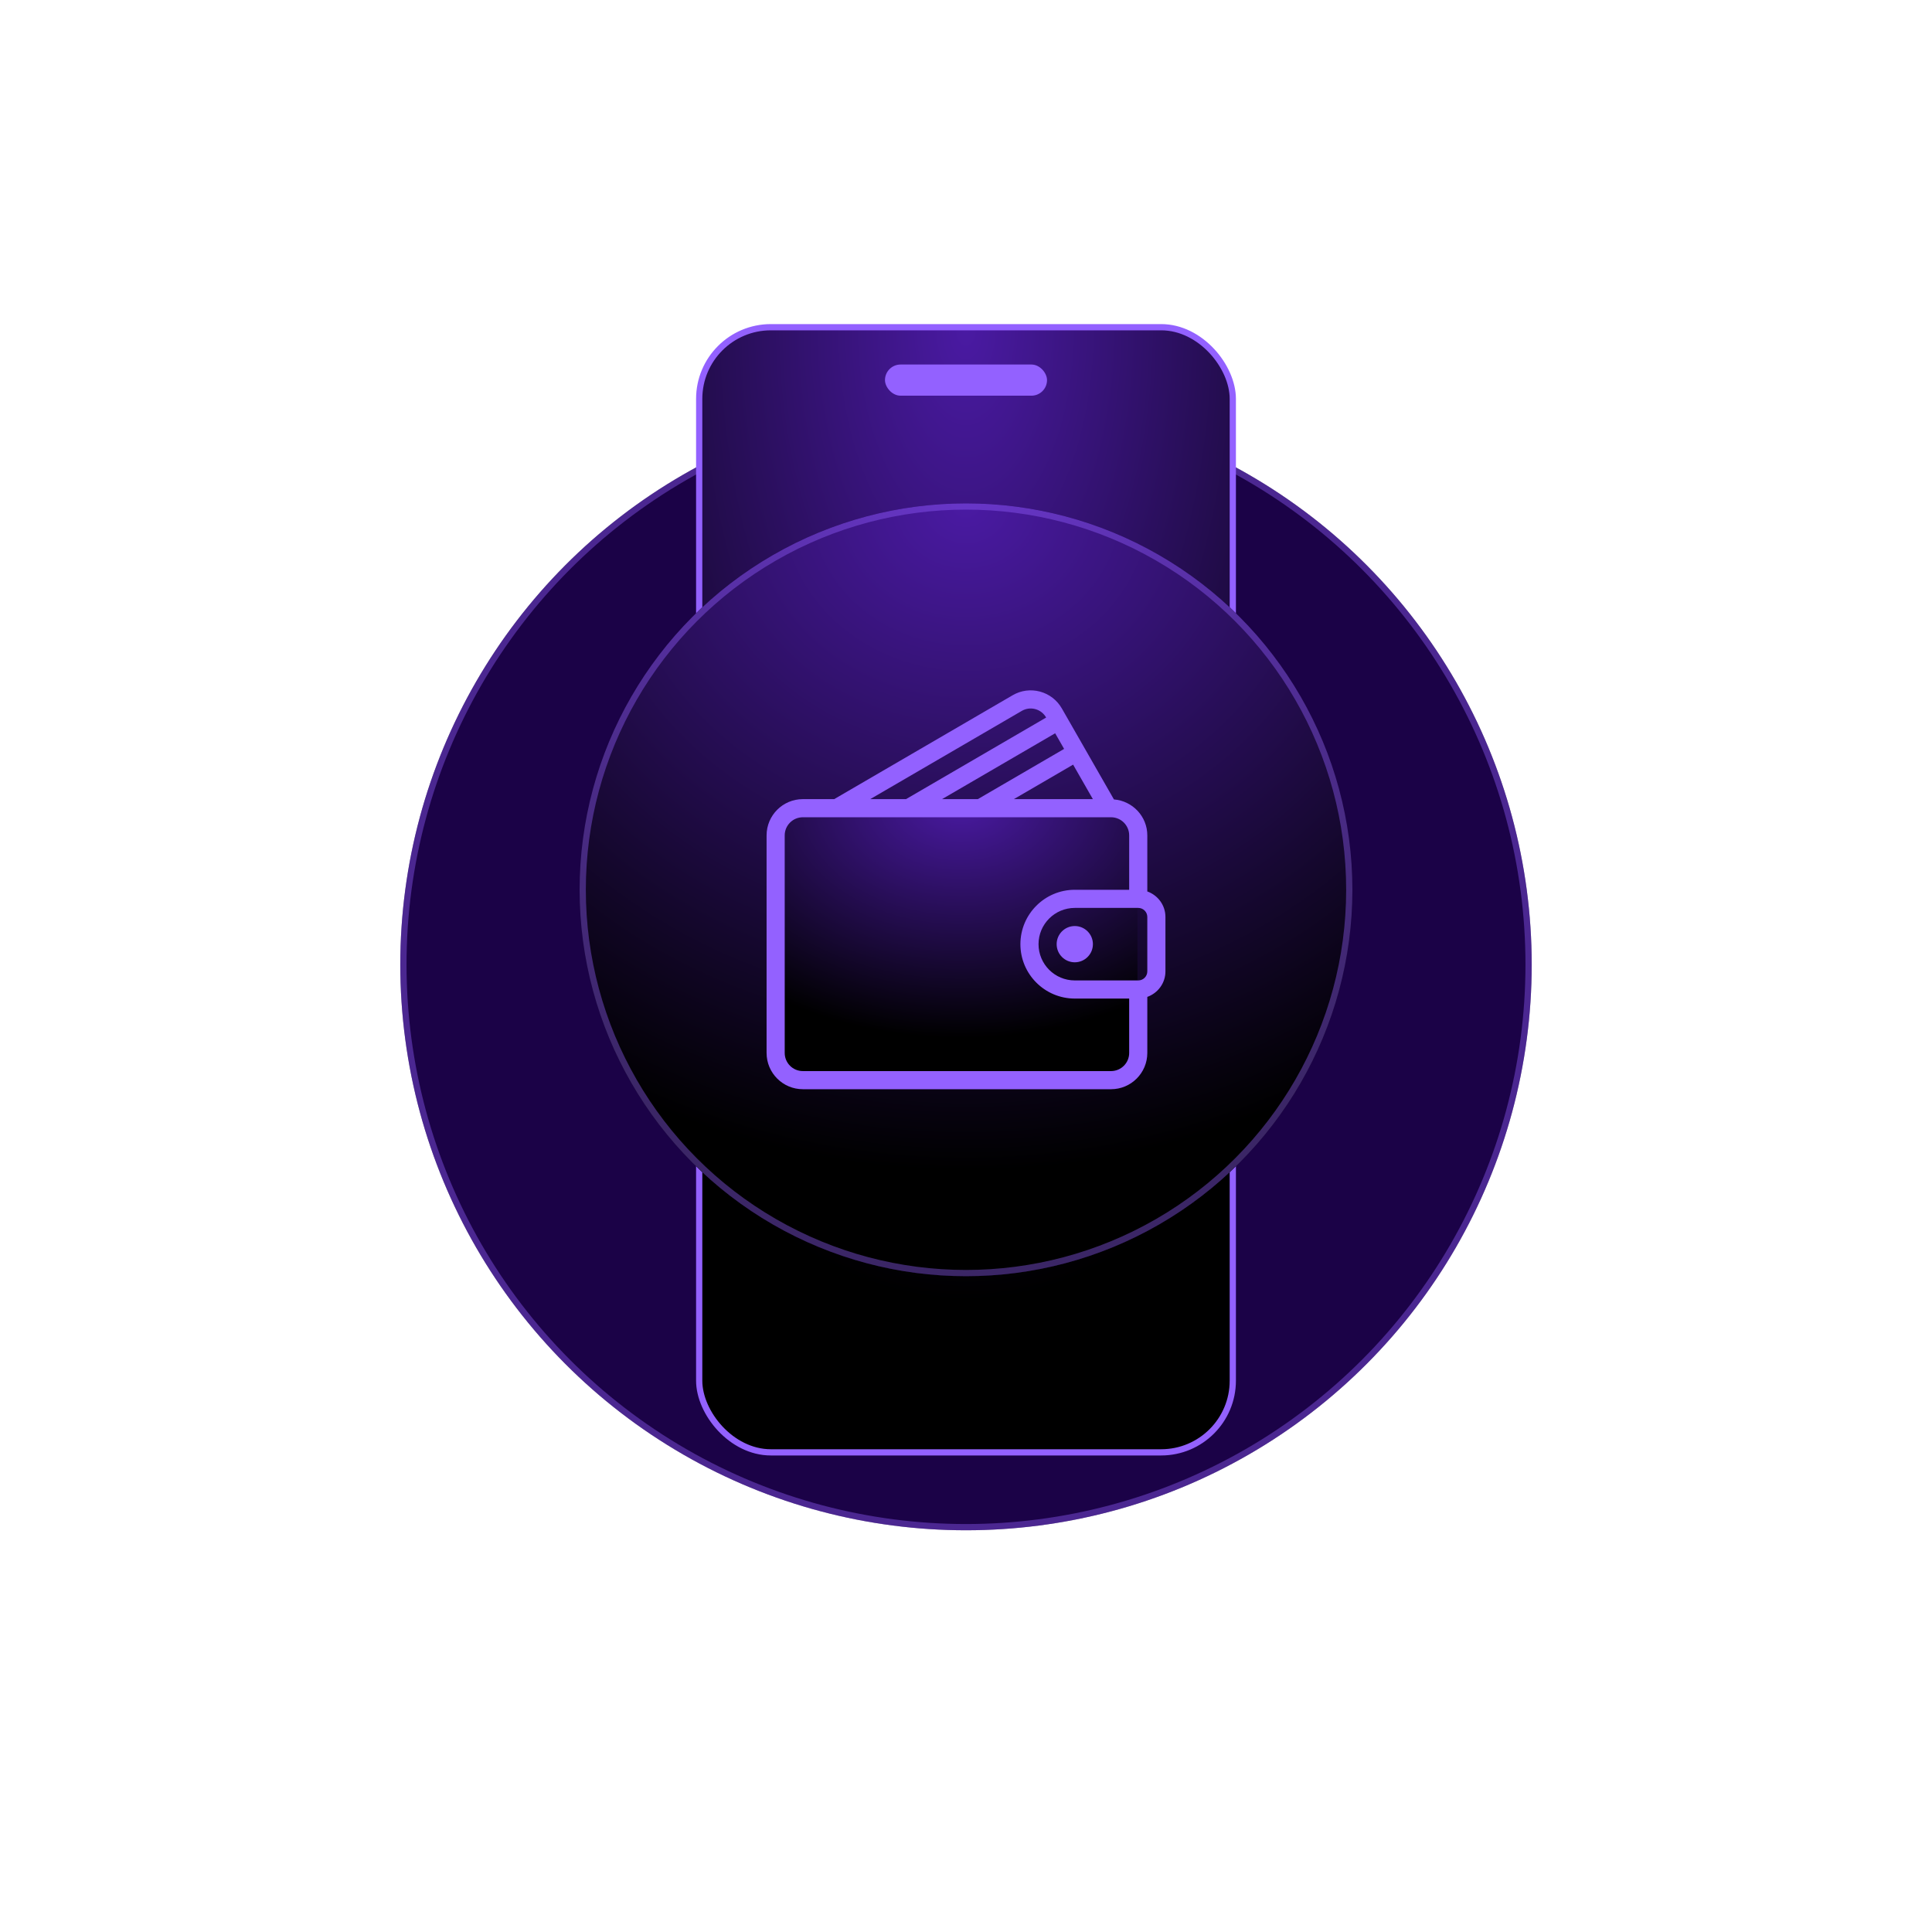
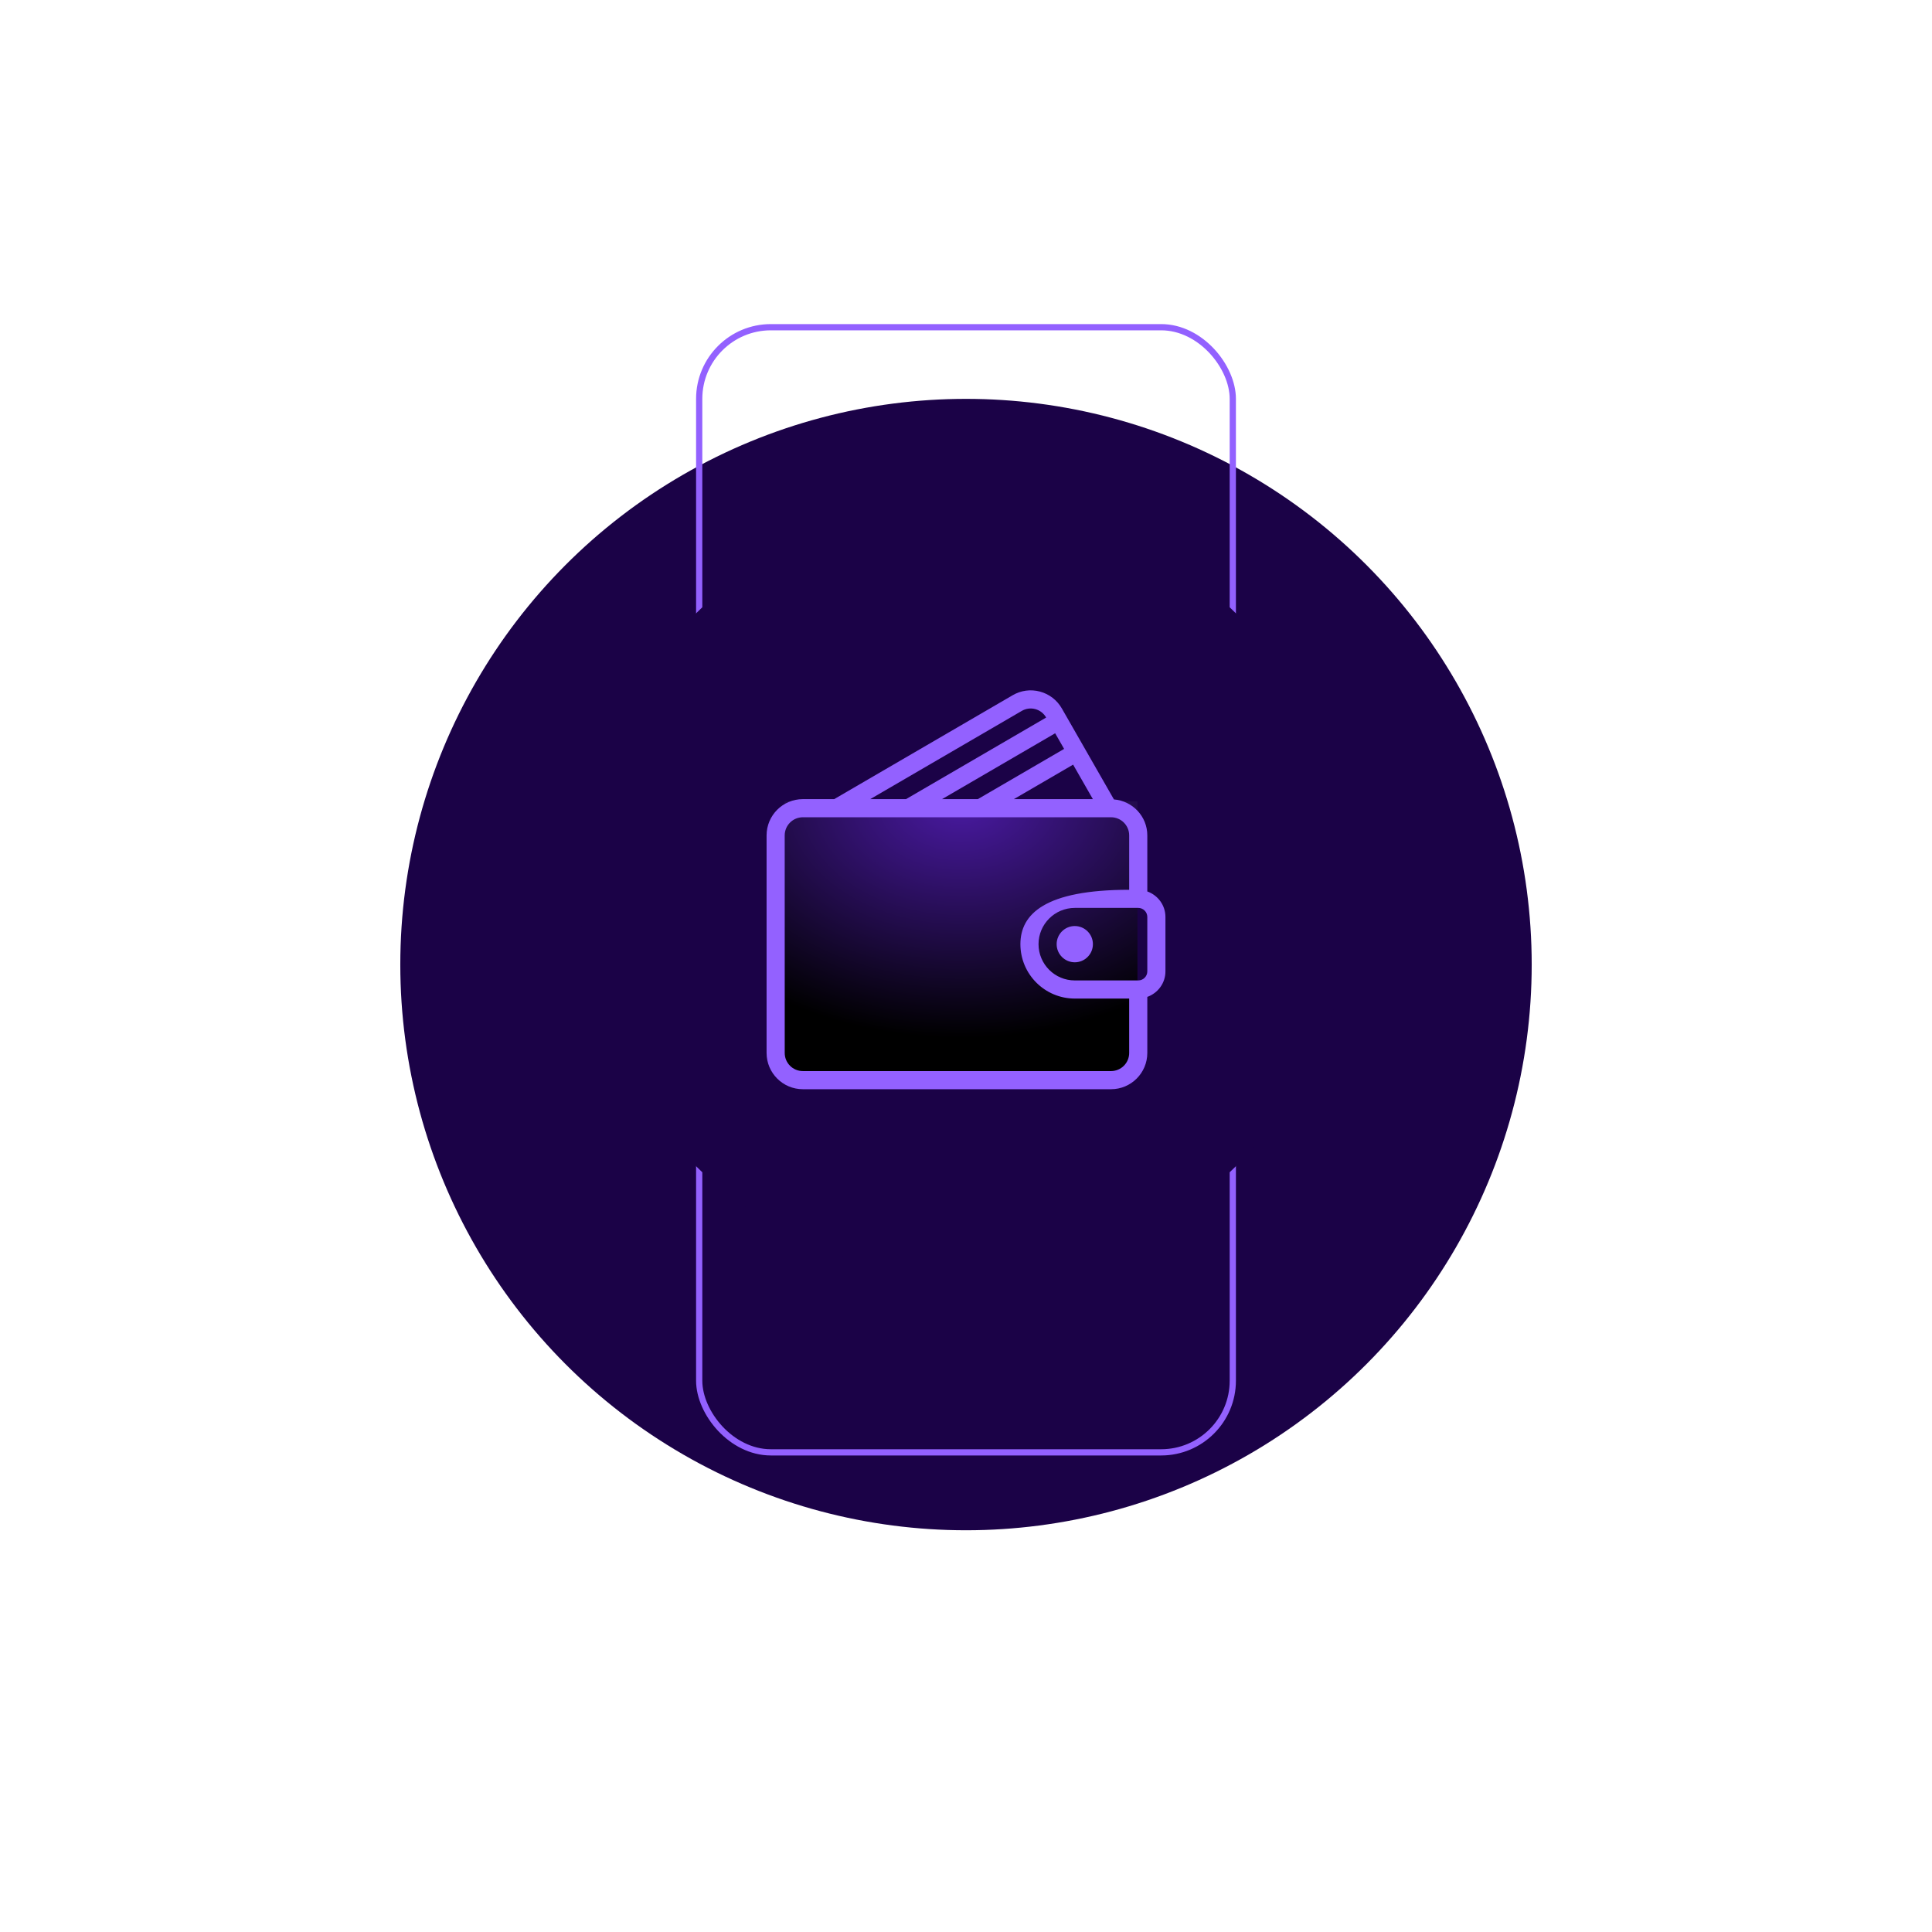
<svg xmlns="http://www.w3.org/2000/svg" width="310" height="310" viewBox="0 0 310 310" fill="none">
  <g filter="url(#filter0_d_3899_248)">
    <circle cx="155" cy="142.77" r="90.77" fill="#1B0247" />
-     <circle cx="155" cy="142.77" r="90.27" stroke="#9361FF" stroke-opacity="0.4" />
  </g>
-   <rect x="112.19" y="52.502" width="85.62" height="180.536" rx="11.5" fill="url(#paint0_radial_3899_248)" />
  <rect x="112.19" y="52.502" width="85.62" height="180.536" rx="11.5" stroke="#9361FF" />
-   <rect x="142" y="58.49" width="26" height="5" rx="2.5" fill="#9361FF" />
  <circle cx="155" cy="142.77" r="62" fill="#1B0247" />
-   <circle cx="155" cy="142.77" r="62" fill="url(#paint1_radial_3899_248)" />
-   <circle cx="155" cy="142.77" r="61.5" stroke="#9361FF" stroke-opacity="0.4" />
  <g clip-path="url(#clip0_3899_248)">
    <rect x="125.885" y="128.577" width="56.621" height="43.903" fill="url(#paint2_radial_3899_248)" />
-     <path d="M184.092 143.038V134.043C184.092 130.993 181.726 128.513 178.737 128.272L170.383 113.681C169.609 112.332 168.359 111.368 166.864 110.967C165.375 110.569 163.818 110.778 162.486 111.554L133.85 128.225H128.82C125.611 128.225 123.002 130.834 123.002 134.043V168.952C123.002 172.161 125.611 174.77 128.82 174.77H178.274C181.483 174.77 184.092 172.161 184.092 168.952V159.957C185.781 159.354 187.001 157.755 187.001 155.861V147.134C187.001 145.24 185.781 143.641 184.092 143.038ZM175.357 128.225H162.679L172.187 122.689L175.357 128.225ZM170.742 120.165L156.897 128.225H151.155L169.306 117.657L170.742 120.165ZM163.95 114.068C164.608 113.683 165.376 113.581 166.111 113.777C166.854 113.975 167.473 114.456 167.858 115.127L167.861 115.133L145.374 128.225H139.631L163.95 114.068ZM181.183 168.952C181.183 170.555 179.877 171.861 178.274 171.861H128.82C127.216 171.861 125.911 170.555 125.911 168.952V134.043C125.911 132.44 127.216 131.134 128.82 131.134H178.274C179.877 131.134 181.183 132.44 181.183 134.043V142.77H172.456C167.643 142.77 163.729 146.685 163.729 151.498C163.729 156.31 167.643 160.225 172.456 160.225H181.183V168.952ZM184.092 155.861C184.092 156.664 183.44 157.316 182.637 157.316H172.456C169.247 157.316 166.638 154.706 166.638 151.498C166.638 148.289 169.247 145.679 172.456 145.679H182.637C183.44 145.679 184.092 146.331 184.092 147.134V155.861Z" fill="#9361FF" />
+     <path d="M184.092 143.038V134.043C184.092 130.993 181.726 128.513 178.737 128.272L170.383 113.681C169.609 112.332 168.359 111.368 166.864 110.967C165.375 110.569 163.818 110.778 162.486 111.554L133.85 128.225H128.82C125.611 128.225 123.002 130.834 123.002 134.043V168.952C123.002 172.161 125.611 174.77 128.82 174.77H178.274C181.483 174.77 184.092 172.161 184.092 168.952V159.957C185.781 159.354 187.001 157.755 187.001 155.861V147.134C187.001 145.24 185.781 143.641 184.092 143.038ZM175.357 128.225H162.679L172.187 122.689L175.357 128.225ZM170.742 120.165L156.897 128.225H151.155L169.306 117.657L170.742 120.165ZM163.95 114.068C164.608 113.683 165.376 113.581 166.111 113.777C166.854 113.975 167.473 114.456 167.858 115.127L167.861 115.133L145.374 128.225H139.631L163.95 114.068ZM181.183 168.952C181.183 170.555 179.877 171.861 178.274 171.861H128.82C127.216 171.861 125.911 170.555 125.911 168.952V134.043C125.911 132.44 127.216 131.134 128.82 131.134H178.274C179.877 131.134 181.183 132.44 181.183 134.043V142.77C167.643 142.77 163.729 146.685 163.729 151.498C163.729 156.31 167.643 160.225 172.456 160.225H181.183V168.952ZM184.092 155.861C184.092 156.664 183.44 157.316 182.637 157.316H172.456C169.247 157.316 166.638 154.706 166.638 151.498C166.638 148.289 169.247 145.679 172.456 145.679H182.637C183.44 145.679 184.092 146.331 184.092 147.134V155.861Z" fill="#9361FF" />
    <path d="M172.454 148.588C170.851 148.588 169.545 149.894 169.545 151.497C169.545 153.101 170.851 154.406 172.454 154.406C174.058 154.406 175.363 153.101 175.363 151.497C175.364 149.894 174.058 148.588 172.454 148.588Z" fill="#9361FF" />
  </g>
  <defs>
    <filter id="filter0_d_3899_248" x="0.23" y="0" width="309.54" height="309.54" filterUnits="userSpaceOnUse" color-interpolation-filters="sRGB">
      <feFlood flood-opacity="0" result="BackgroundImageFix" />
      <feColorMatrix in="SourceAlpha" type="matrix" values="0 0 0 0 0 0 0 0 0 0 0 0 0 0 0 0 0 0 127 0" result="hardAlpha" />
      <feOffset dy="12" />
      <feGaussianBlur stdDeviation="32" />
      <feComposite in2="hardAlpha" operator="out" />
      <feColorMatrix type="matrix" values="0 0 0 0 0.407 0 0 0 0 0.228 0 0 0 0 0.74 0 0 0 1 0" />
      <feBlend mode="normal" in2="BackgroundImageFix" result="effect1_dropShadow_3899_248" />
      <feBlend mode="normal" in="SourceGraphic" in2="effect1_dropShadow_3899_248" result="shape" />
    </filter>
    <radialGradient id="paint0_radial_3899_248" cx="0" cy="0" r="1" gradientUnits="userSpaceOnUse" gradientTransform="translate(155 52.002) rotate(90) scale(156.987 81.728)">
      <stop stop-color="#4A1AA3" />
      <stop offset="1" />
    </radialGradient>
    <radialGradient id="paint1_radial_3899_248" cx="0" cy="0" r="1" gradientUnits="userSpaceOnUse" gradientTransform="translate(155 80.77) rotate(90) scale(107.231 116.996)">
      <stop stop-color="#4A1AA3" />
      <stop offset="1" />
    </radialGradient>
    <radialGradient id="paint2_radial_3899_248" cx="0" cy="0" r="1" gradientUnits="userSpaceOnUse" gradientTransform="translate(154.195 128.577) rotate(90) scale(37.966 53.423)">
      <stop stop-color="#4A1AA3" />
      <stop offset="1" />
    </radialGradient>
    <clipPath id="clip0_3899_248">
      <rect width="64" height="64" fill="white" transform="translate(123 110.77)" />
    </clipPath>
  </defs>
</svg>